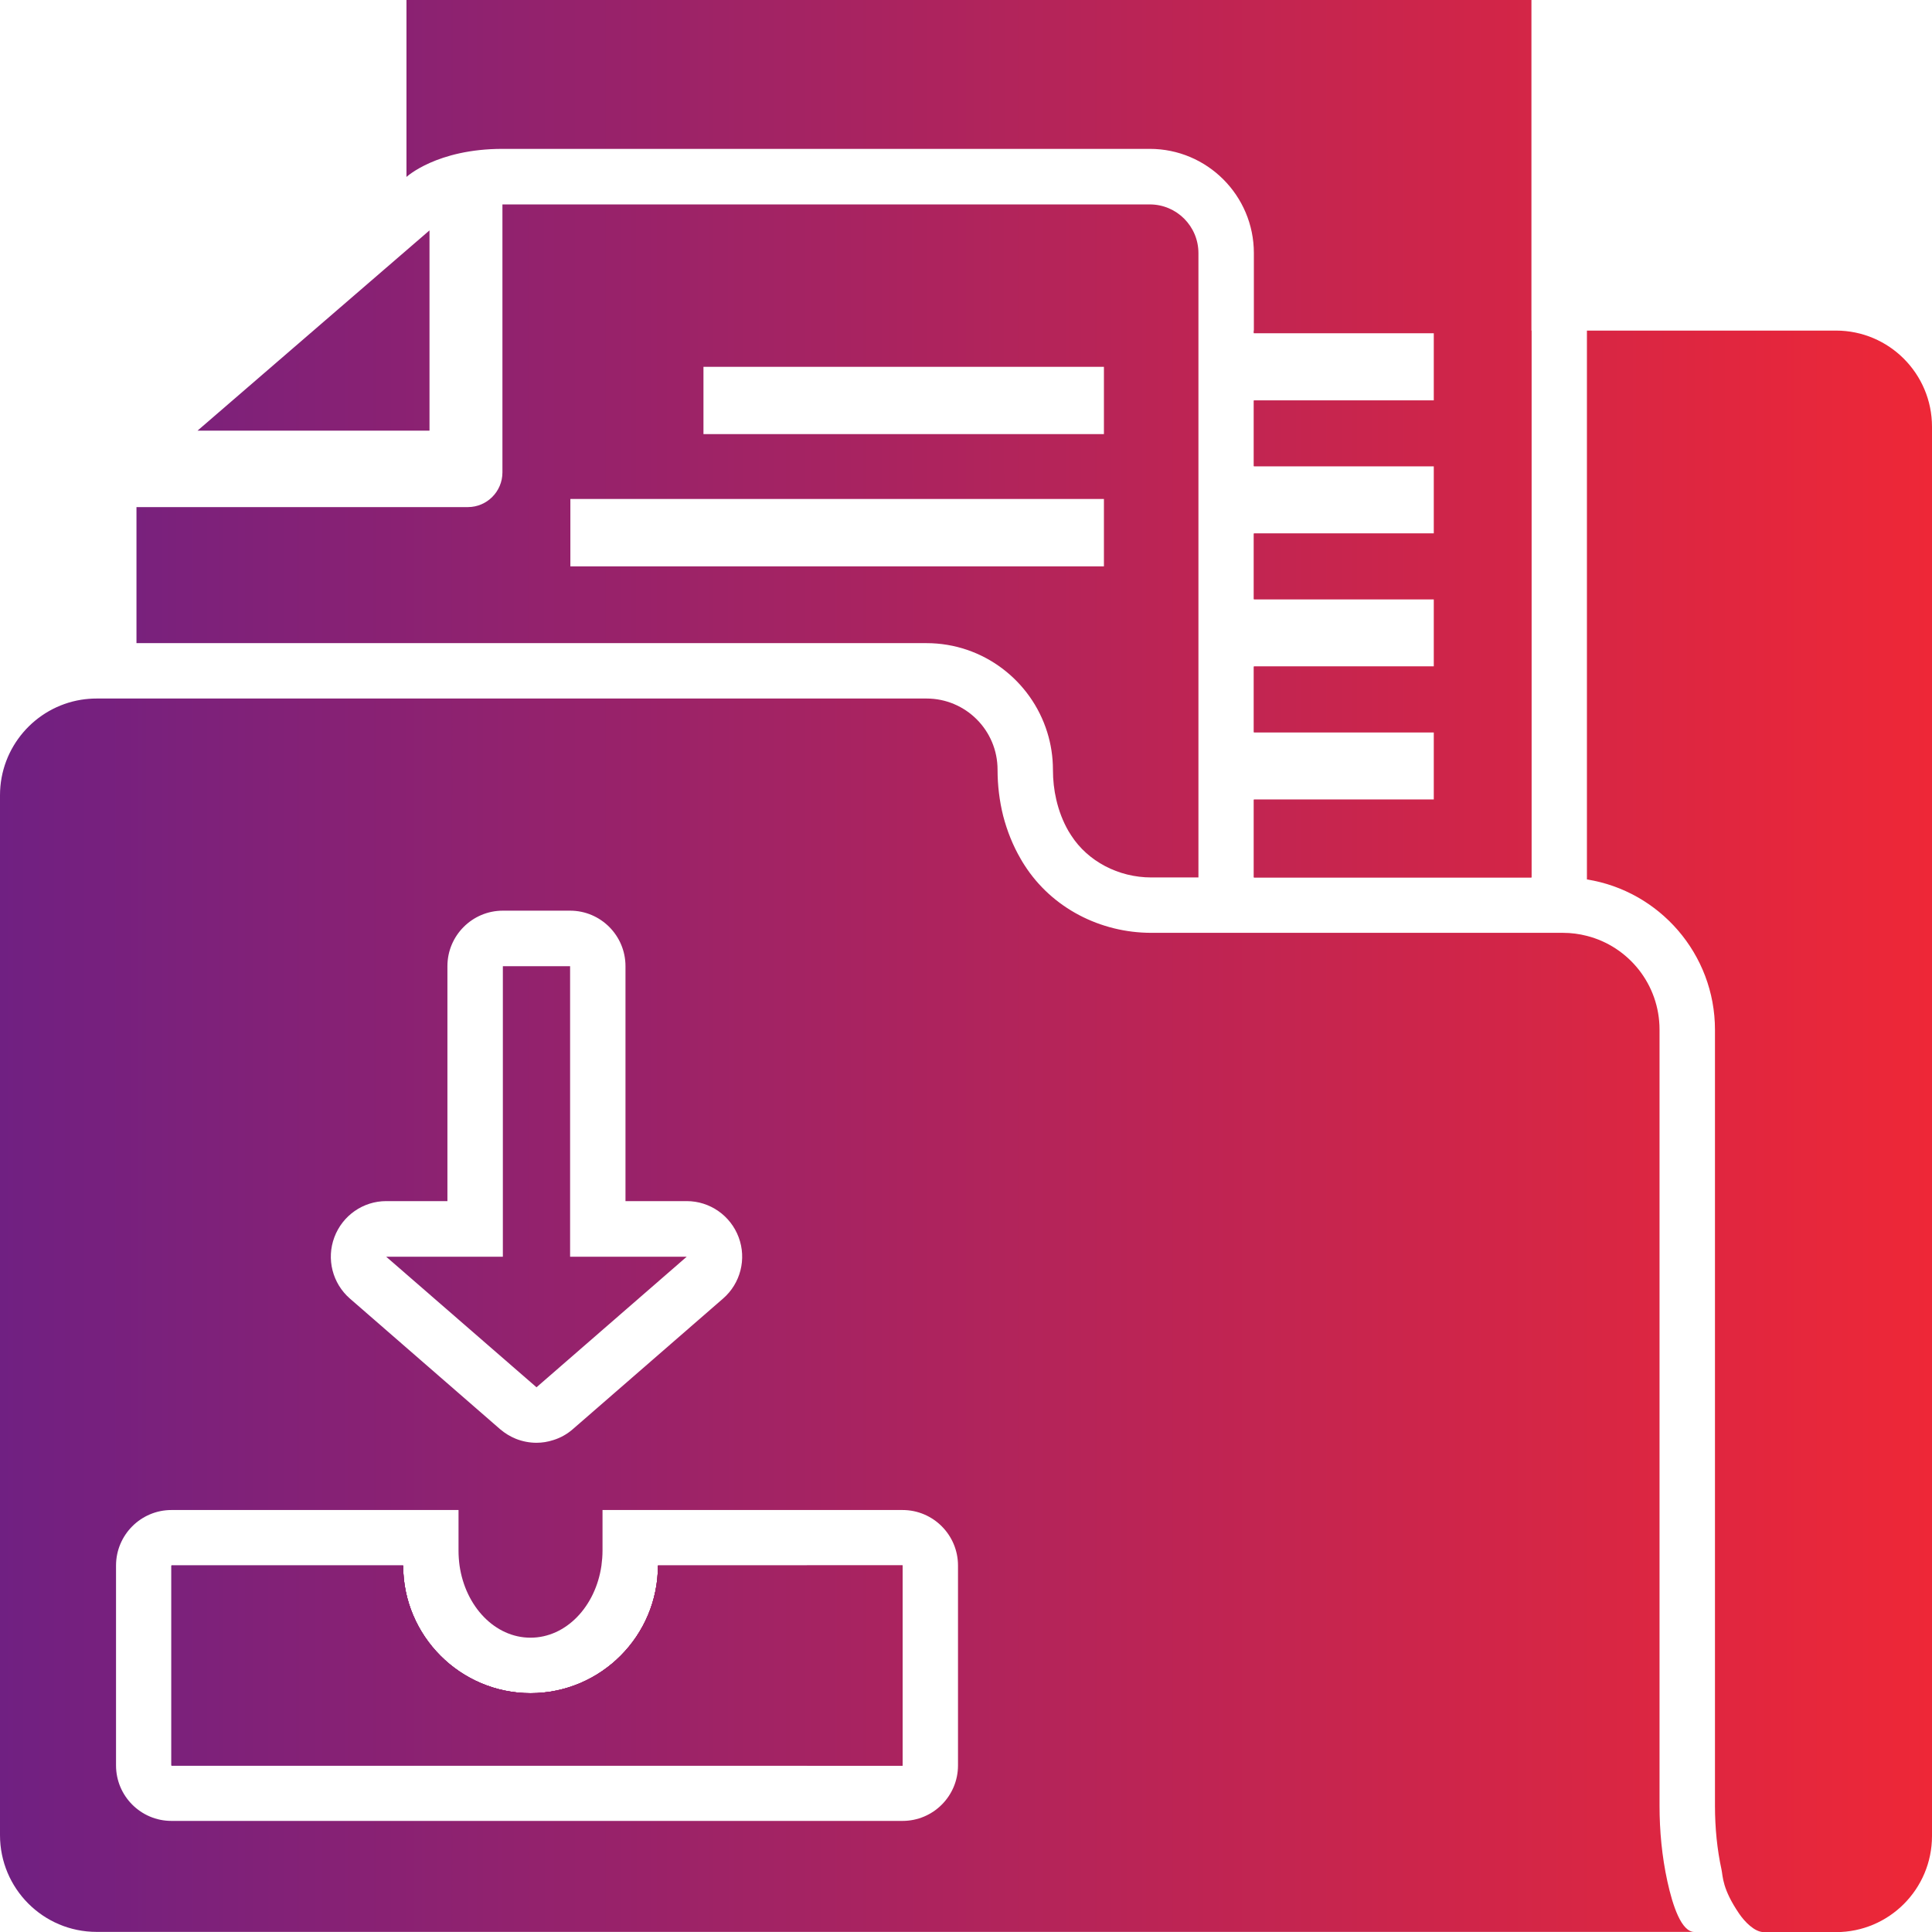
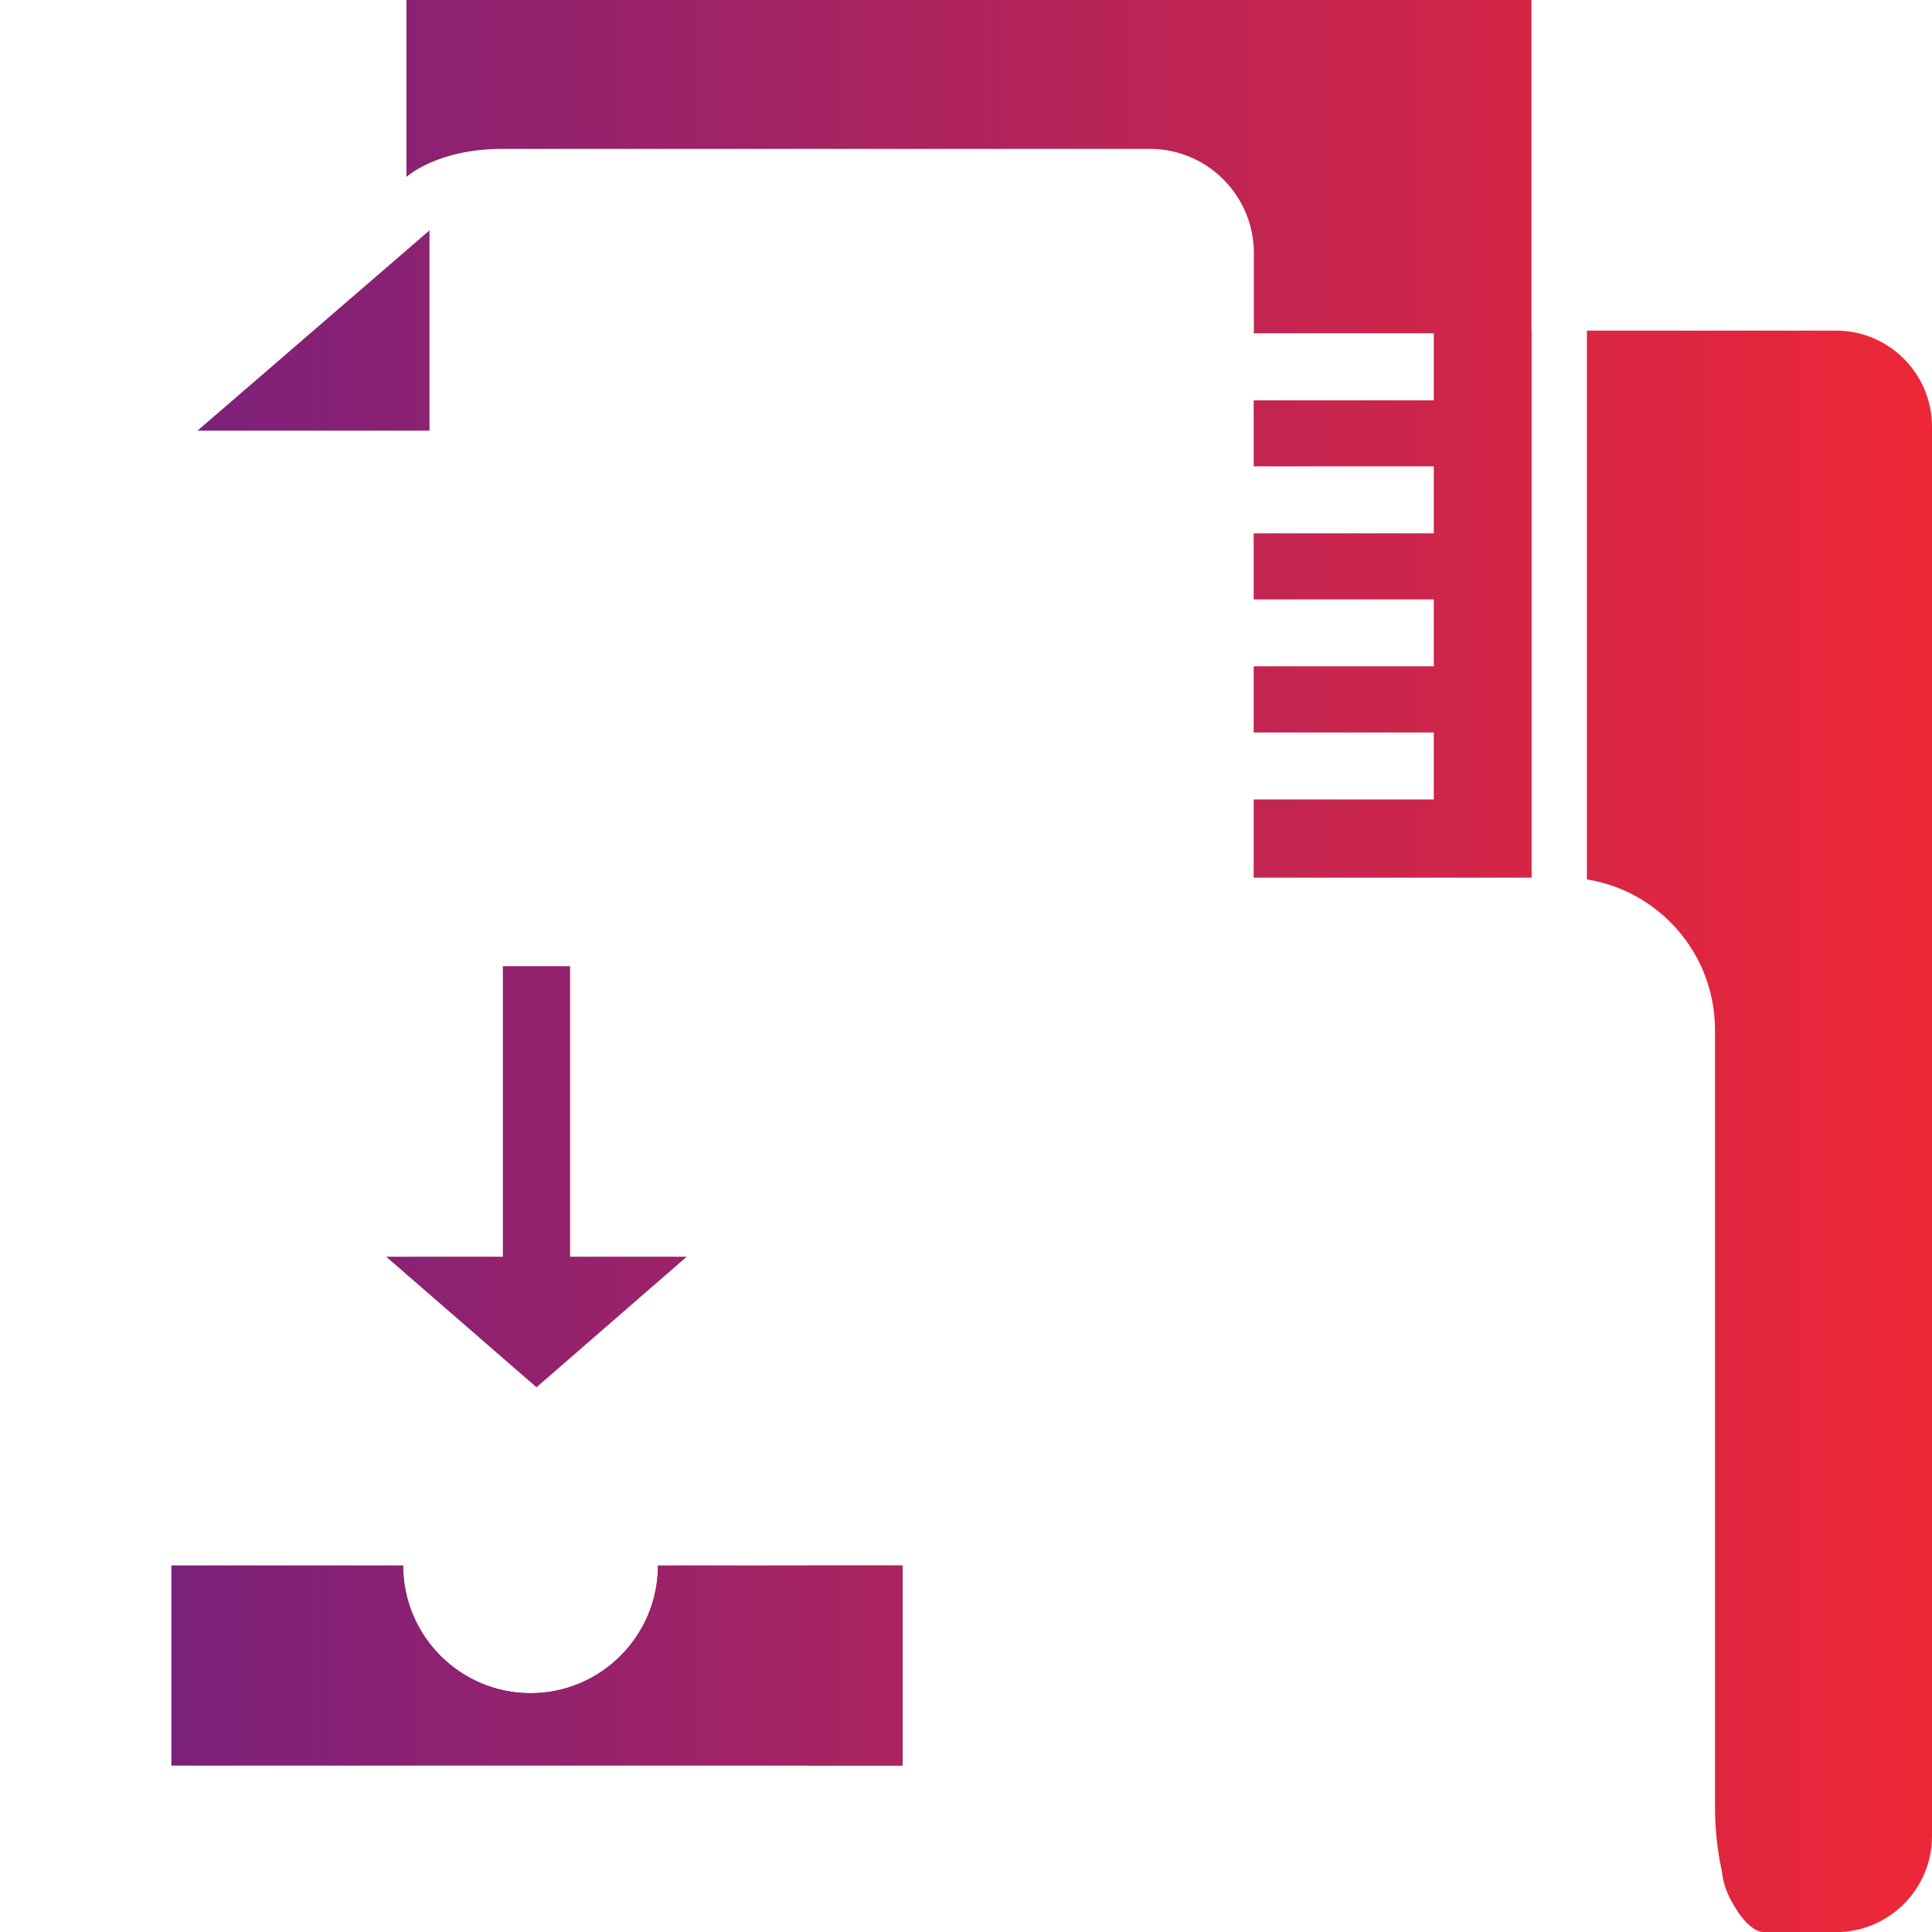
<svg xmlns="http://www.w3.org/2000/svg" width="36" height="36" viewBox="0 0 36 36" fill="none">
  <path d="M16.818 29.172H15.037V32.896H16.818V29.172Z" fill="url(#paint0_linear_13290_3938)" />
  <path d="M28.537 6.16V16.351H23.364V14.9H26.72V13.646H23.364V12.421H26.72V11.167H23.364V9.942H26.72V8.688H23.364V7.463H26.72V6.209H23.364V6.16H28.537Z" fill="url(#paint1_linear_13290_3938)" />
  <path d="M36 7.952V34.21C36 35.2 35.2 36.002 34.212 36.002H32.865C32.693 36.002 32.507 35.805 32.409 35.662C32.089 35.194 32.105 34.964 32.078 34.838C31.997 34.466 31.956 34.066 31.956 33.649V19.189C31.956 17.776 30.92 16.602 29.57 16.387V6.16H34.211C35.199 6.16 36 6.963 36 7.952Z" fill="url(#paint2_linear_13290_3938)" />
  <path d="M28.536 0V16.349H23.364V14.899H26.72V13.644H23.364V12.419H26.72V11.165H23.364V9.941H26.72V8.686H23.364V7.462H26.72V6.207H23.364V4.716C23.364 3.644 22.494 2.774 21.425 2.774H9.363C8.138 2.774 7.574 3.297 7.574 3.297V0H28.536Z" fill="url(#paint3_linear_13290_3938)" />
  <path d="M8.003 4.293V8.025H3.68L8.003 4.293Z" fill="url(#paint4_linear_13290_3938)" />
-   <path d="M21.424 3.809H9.362V8.803C9.362 9.159 9.073 9.449 8.718 9.449H2.543V11.984H17.264C18.319 11.984 19.215 12.683 19.514 13.645C19.583 13.866 19.62 14.101 19.62 14.345C19.62 14.537 19.641 14.723 19.682 14.899C19.731 15.111 19.807 15.309 19.91 15.487C19.926 15.514 19.942 15.539 19.959 15.565C20.269 16.049 20.841 16.35 21.452 16.35H22.331V4.717C22.331 4.215 21.925 3.809 21.424 3.809ZM20.57 10.553H10.628V9.298H20.57V10.553ZM20.57 8.089H13.108V6.835H20.57V8.089Z" fill="url(#paint5_linear_13290_3938)" />
-   <path d="M16.818 29.172V32.896H3.195V29.172H7.512C7.512 30.483 8.576 31.55 9.886 31.55C11.195 31.55 12.26 30.483 12.26 29.172H16.818Z" fill="url(#paint6_linear_13290_3938)" />
-   <path d="M31.069 35.056C30.968 34.593 30.923 34.119 30.923 33.646V19.186C30.923 18.345 30.349 17.638 29.57 17.439C29.427 17.402 29.277 17.382 29.122 17.382H21.453C20.505 17.382 19.602 16.921 19.09 16.121C19.065 16.083 19.042 16.045 19.02 16.006C18.873 15.754 18.766 15.484 18.693 15.204C18.623 14.924 18.588 14.634 18.588 14.342C18.588 13.609 17.995 13.016 17.264 13.016H1.801C1.702 13.016 1.605 13.024 1.511 13.039C0.654 13.178 0 13.923 0 14.819V34.195C0 35.191 0.806 35.998 1.801 35.998H31.571C31.334 35.998 31.172 35.527 31.069 35.056ZM6.23 23.055C6.381 22.65 6.766 22.381 7.196 22.381H8.337V18.003C8.337 17.433 8.8 16.969 9.37 16.969H10.623C11.193 16.969 11.655 17.433 11.655 18.003V22.381H12.796C13.227 22.381 13.613 22.65 13.764 23.055C13.915 23.459 13.799 23.914 13.473 24.197L10.673 26.631C10.565 26.725 10.442 26.793 10.312 26.833C10.209 26.867 10.103 26.884 9.997 26.884C9.867 26.884 9.737 26.859 9.615 26.811C9.509 26.768 9.409 26.708 9.319 26.631L6.52 24.197C6.195 23.914 6.079 23.459 6.23 23.055ZM17.851 32.896C17.851 33.467 17.388 33.93 16.818 33.93H3.195C2.625 33.93 2.162 33.467 2.162 32.896V29.172C2.162 28.601 2.625 28.137 3.195 28.137H8.544V28.893C8.544 28.989 8.551 29.082 8.563 29.172C8.673 29.935 9.222 30.516 9.885 30.516C10.548 30.516 11.098 29.935 11.207 29.172C11.219 29.082 11.227 28.989 11.227 28.893V28.137H16.818C17.388 28.137 17.851 28.601 17.851 29.172V32.896Z" fill="url(#paint7_linear_13290_3938)" />
  <path d="M16.818 29.172V32.896H3.195V29.172H7.512C7.512 30.483 8.576 31.55 9.886 31.55C11.195 31.55 12.26 30.483 12.26 29.172H16.818Z" fill="url(#paint8_linear_13290_3938)" />
  <path d="M16.818 29.172V32.896H3.195V29.172H7.512C7.512 30.483 8.576 31.55 9.886 31.55C11.195 31.55 12.26 30.483 12.26 29.172H16.818Z" fill="url(#paint9_linear_13290_3938)" />
  <path d="M12.796 23.417L9.997 25.85L7.196 23.417H9.37V18.004H10.623V23.417H12.796Z" fill="url(#paint10_linear_13290_3938)" />
-   <path d="M16.818 29.172V32.896H3.195V29.172H7.512C7.512 30.483 8.576 31.55 9.886 31.55C11.195 31.55 12.26 30.483 12.26 29.172H16.818Z" fill="url(#paint11_linear_13290_3938)" />
  <defs>
    <linearGradient id="paint0_linear_13290_3938" x1="0" y1="18.001" x2="36" y2="18.001" gradientUnits="userSpaceOnUse">
      <stop stop-color="#702082" />
      <stop offset="1" stop-color="#EE2737" />
    </linearGradient>
    <linearGradient id="paint1_linear_13290_3938" x1="0" y1="18.001" x2="36" y2="18.001" gradientUnits="userSpaceOnUse">
      <stop stop-color="#702082" />
      <stop offset="1" stop-color="#EE2737" />
    </linearGradient>
    <linearGradient id="paint2_linear_13290_3938" x1="0" y1="18.001" x2="36" y2="18.001" gradientUnits="userSpaceOnUse">
      <stop stop-color="#702082" />
      <stop offset="1" stop-color="#EE2737" />
    </linearGradient>
    <linearGradient id="paint3_linear_13290_3938" x1="0" y1="18.001" x2="36" y2="18.001" gradientUnits="userSpaceOnUse">
      <stop stop-color="#702082" />
      <stop offset="1" stop-color="#EE2737" />
    </linearGradient>
    <linearGradient id="paint4_linear_13290_3938" x1="0" y1="18.001" x2="36" y2="18.001" gradientUnits="userSpaceOnUse">
      <stop stop-color="#702082" />
      <stop offset="1" stop-color="#EE2737" />
    </linearGradient>
    <linearGradient id="paint5_linear_13290_3938" x1="0" y1="18.001" x2="36" y2="18.001" gradientUnits="userSpaceOnUse">
      <stop stop-color="#702082" />
      <stop offset="1" stop-color="#EE2737" />
    </linearGradient>
    <linearGradient id="paint6_linear_13290_3938" x1="0" y1="18.001" x2="36" y2="18.001" gradientUnits="userSpaceOnUse">
      <stop stop-color="#702082" />
      <stop offset="1" stop-color="#EE2737" />
    </linearGradient>
    <linearGradient id="paint7_linear_13290_3938" x1="0" y1="18.001" x2="36" y2="18.001" gradientUnits="userSpaceOnUse">
      <stop stop-color="#702082" />
      <stop offset="1" stop-color="#EE2737" />
    </linearGradient>
    <linearGradient id="paint8_linear_13290_3938" x1="0" y1="18.001" x2="36" y2="18.001" gradientUnits="userSpaceOnUse">
      <stop stop-color="#702082" />
      <stop offset="1" stop-color="#EE2737" />
    </linearGradient>
    <linearGradient id="paint9_linear_13290_3938" x1="0" y1="18.001" x2="36" y2="18.001" gradientUnits="userSpaceOnUse">
      <stop stop-color="#702082" />
      <stop offset="1" stop-color="#EE2737" />
    </linearGradient>
    <linearGradient id="paint10_linear_13290_3938" x1="0" y1="18.001" x2="36" y2="18.001" gradientUnits="userSpaceOnUse">
      <stop stop-color="#702082" />
      <stop offset="1" stop-color="#EE2737" />
    </linearGradient>
    <linearGradient id="paint11_linear_13290_3938" x1="0" y1="18.001" x2="36" y2="18.001" gradientUnits="userSpaceOnUse">
      <stop stop-color="#702082" />
      <stop offset="1" stop-color="#EE2737" />
    </linearGradient>
  </defs>
</svg>